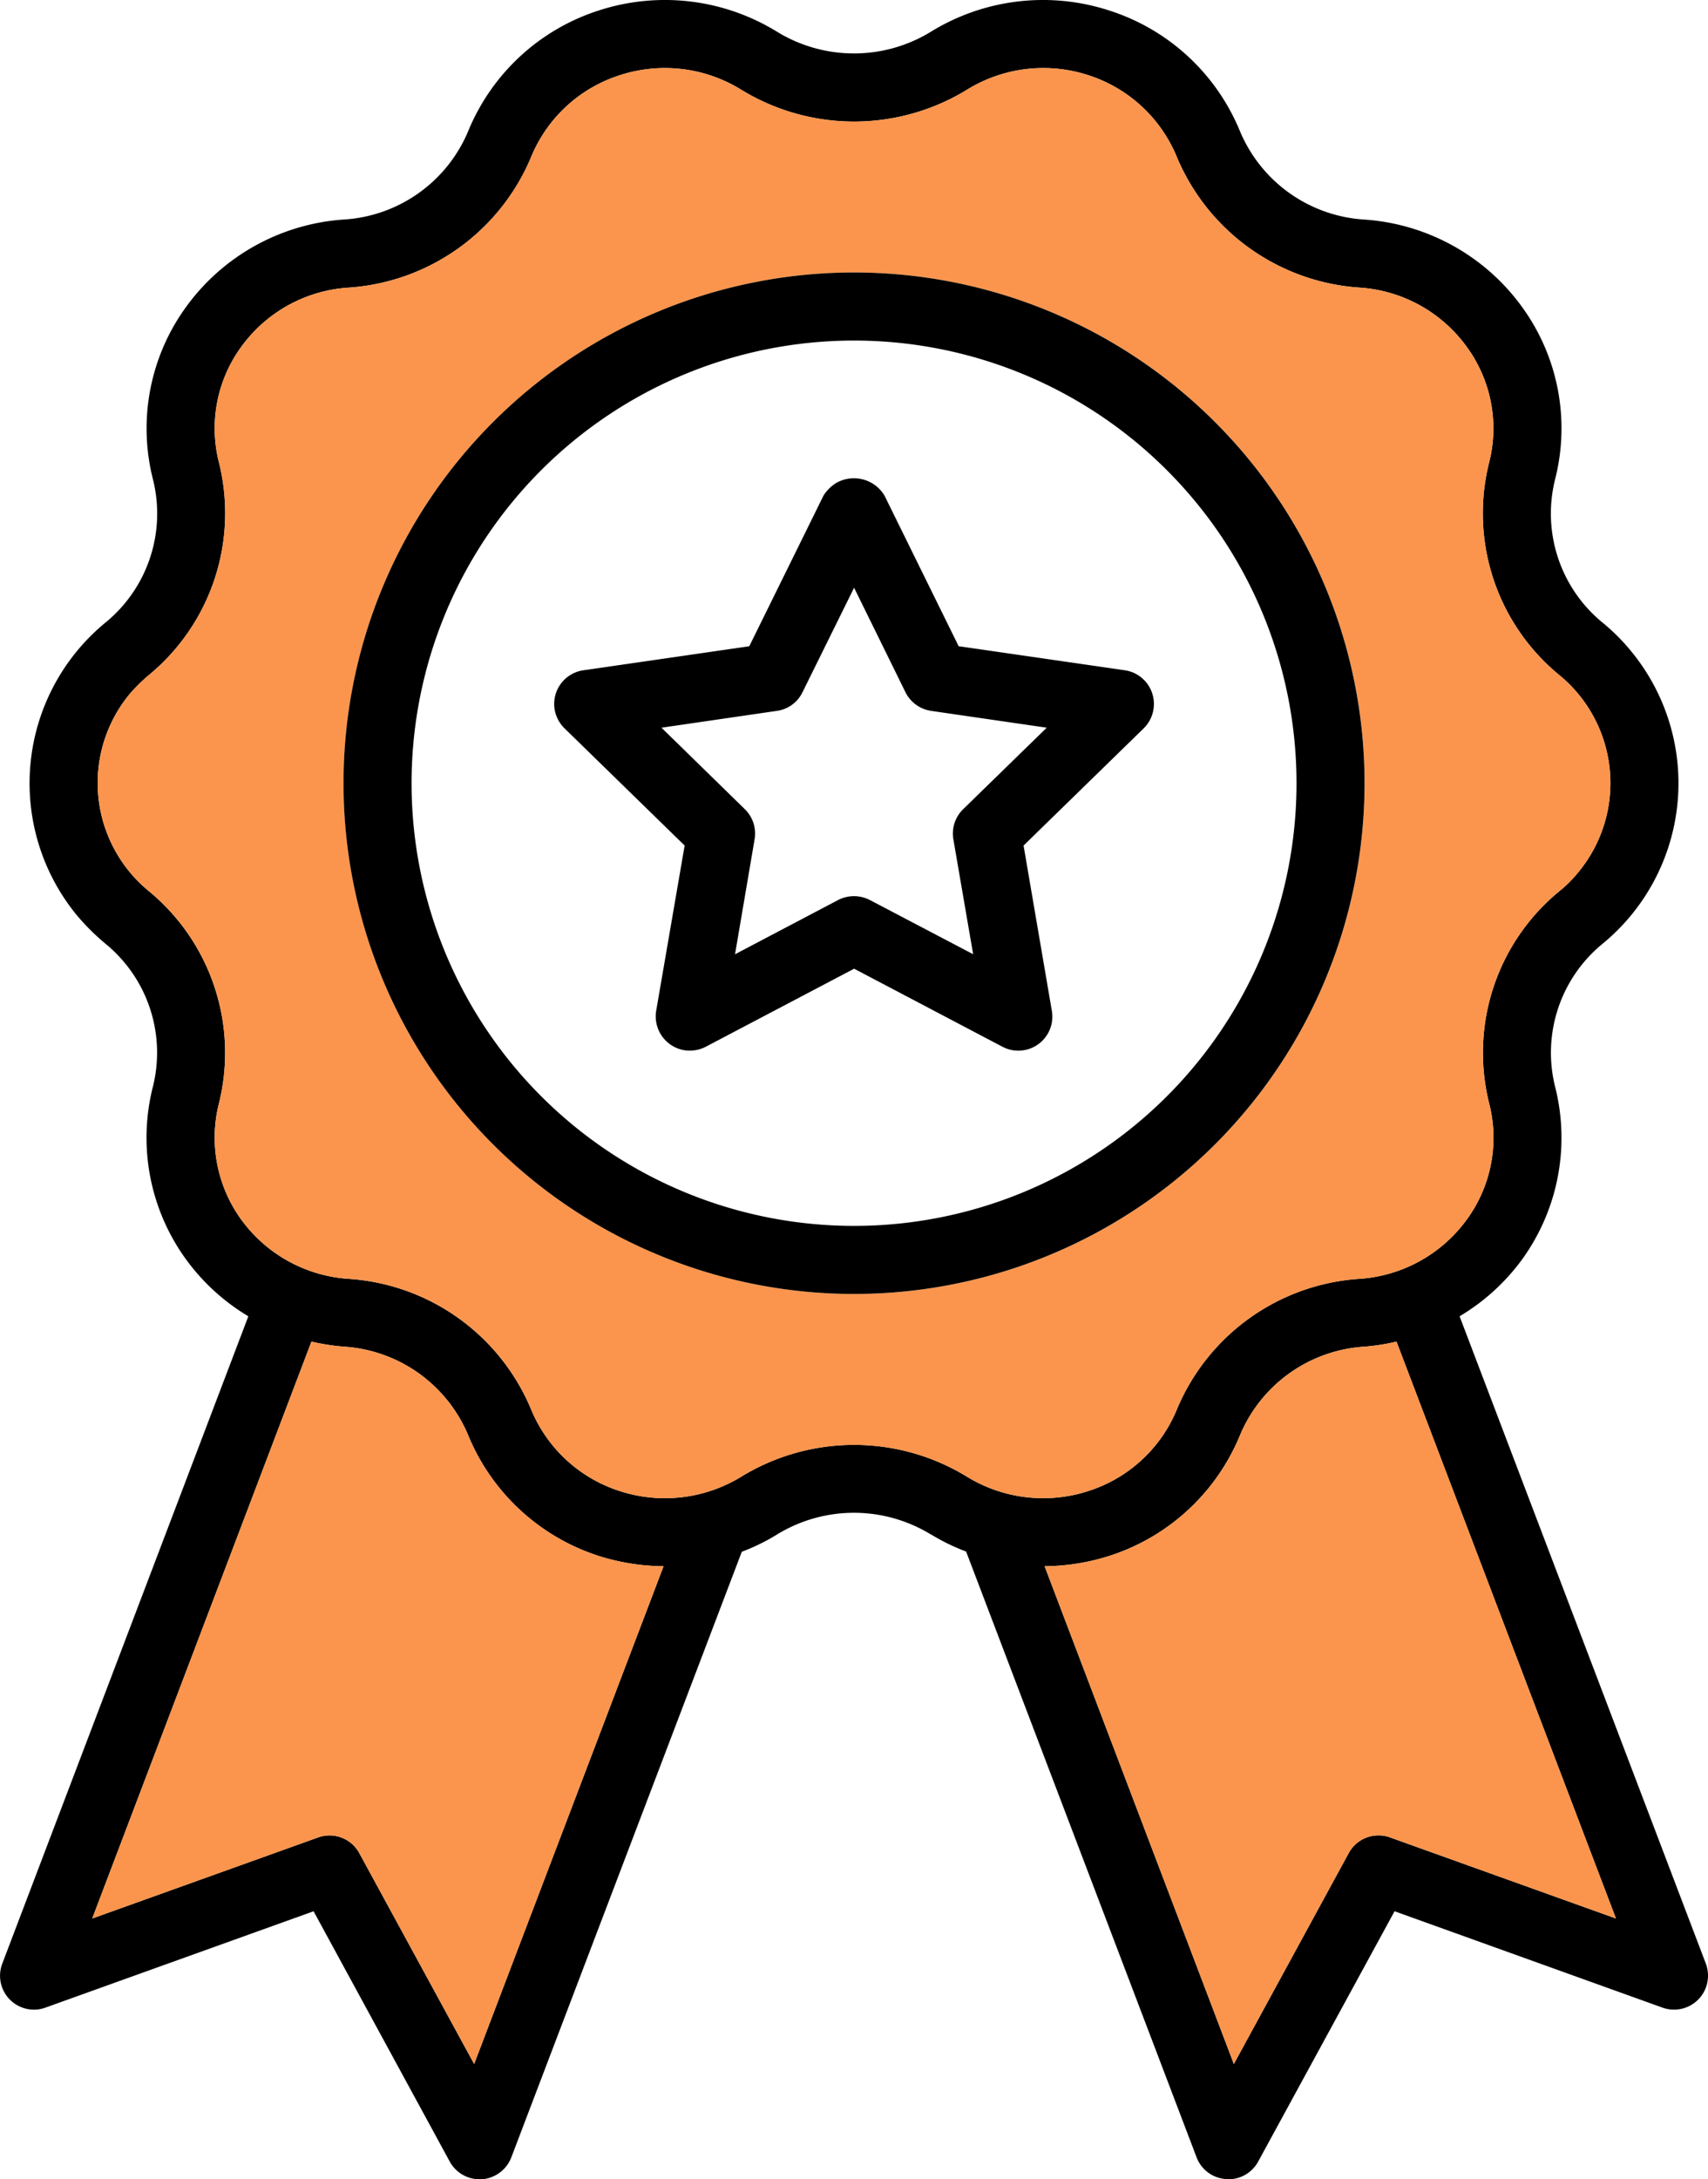
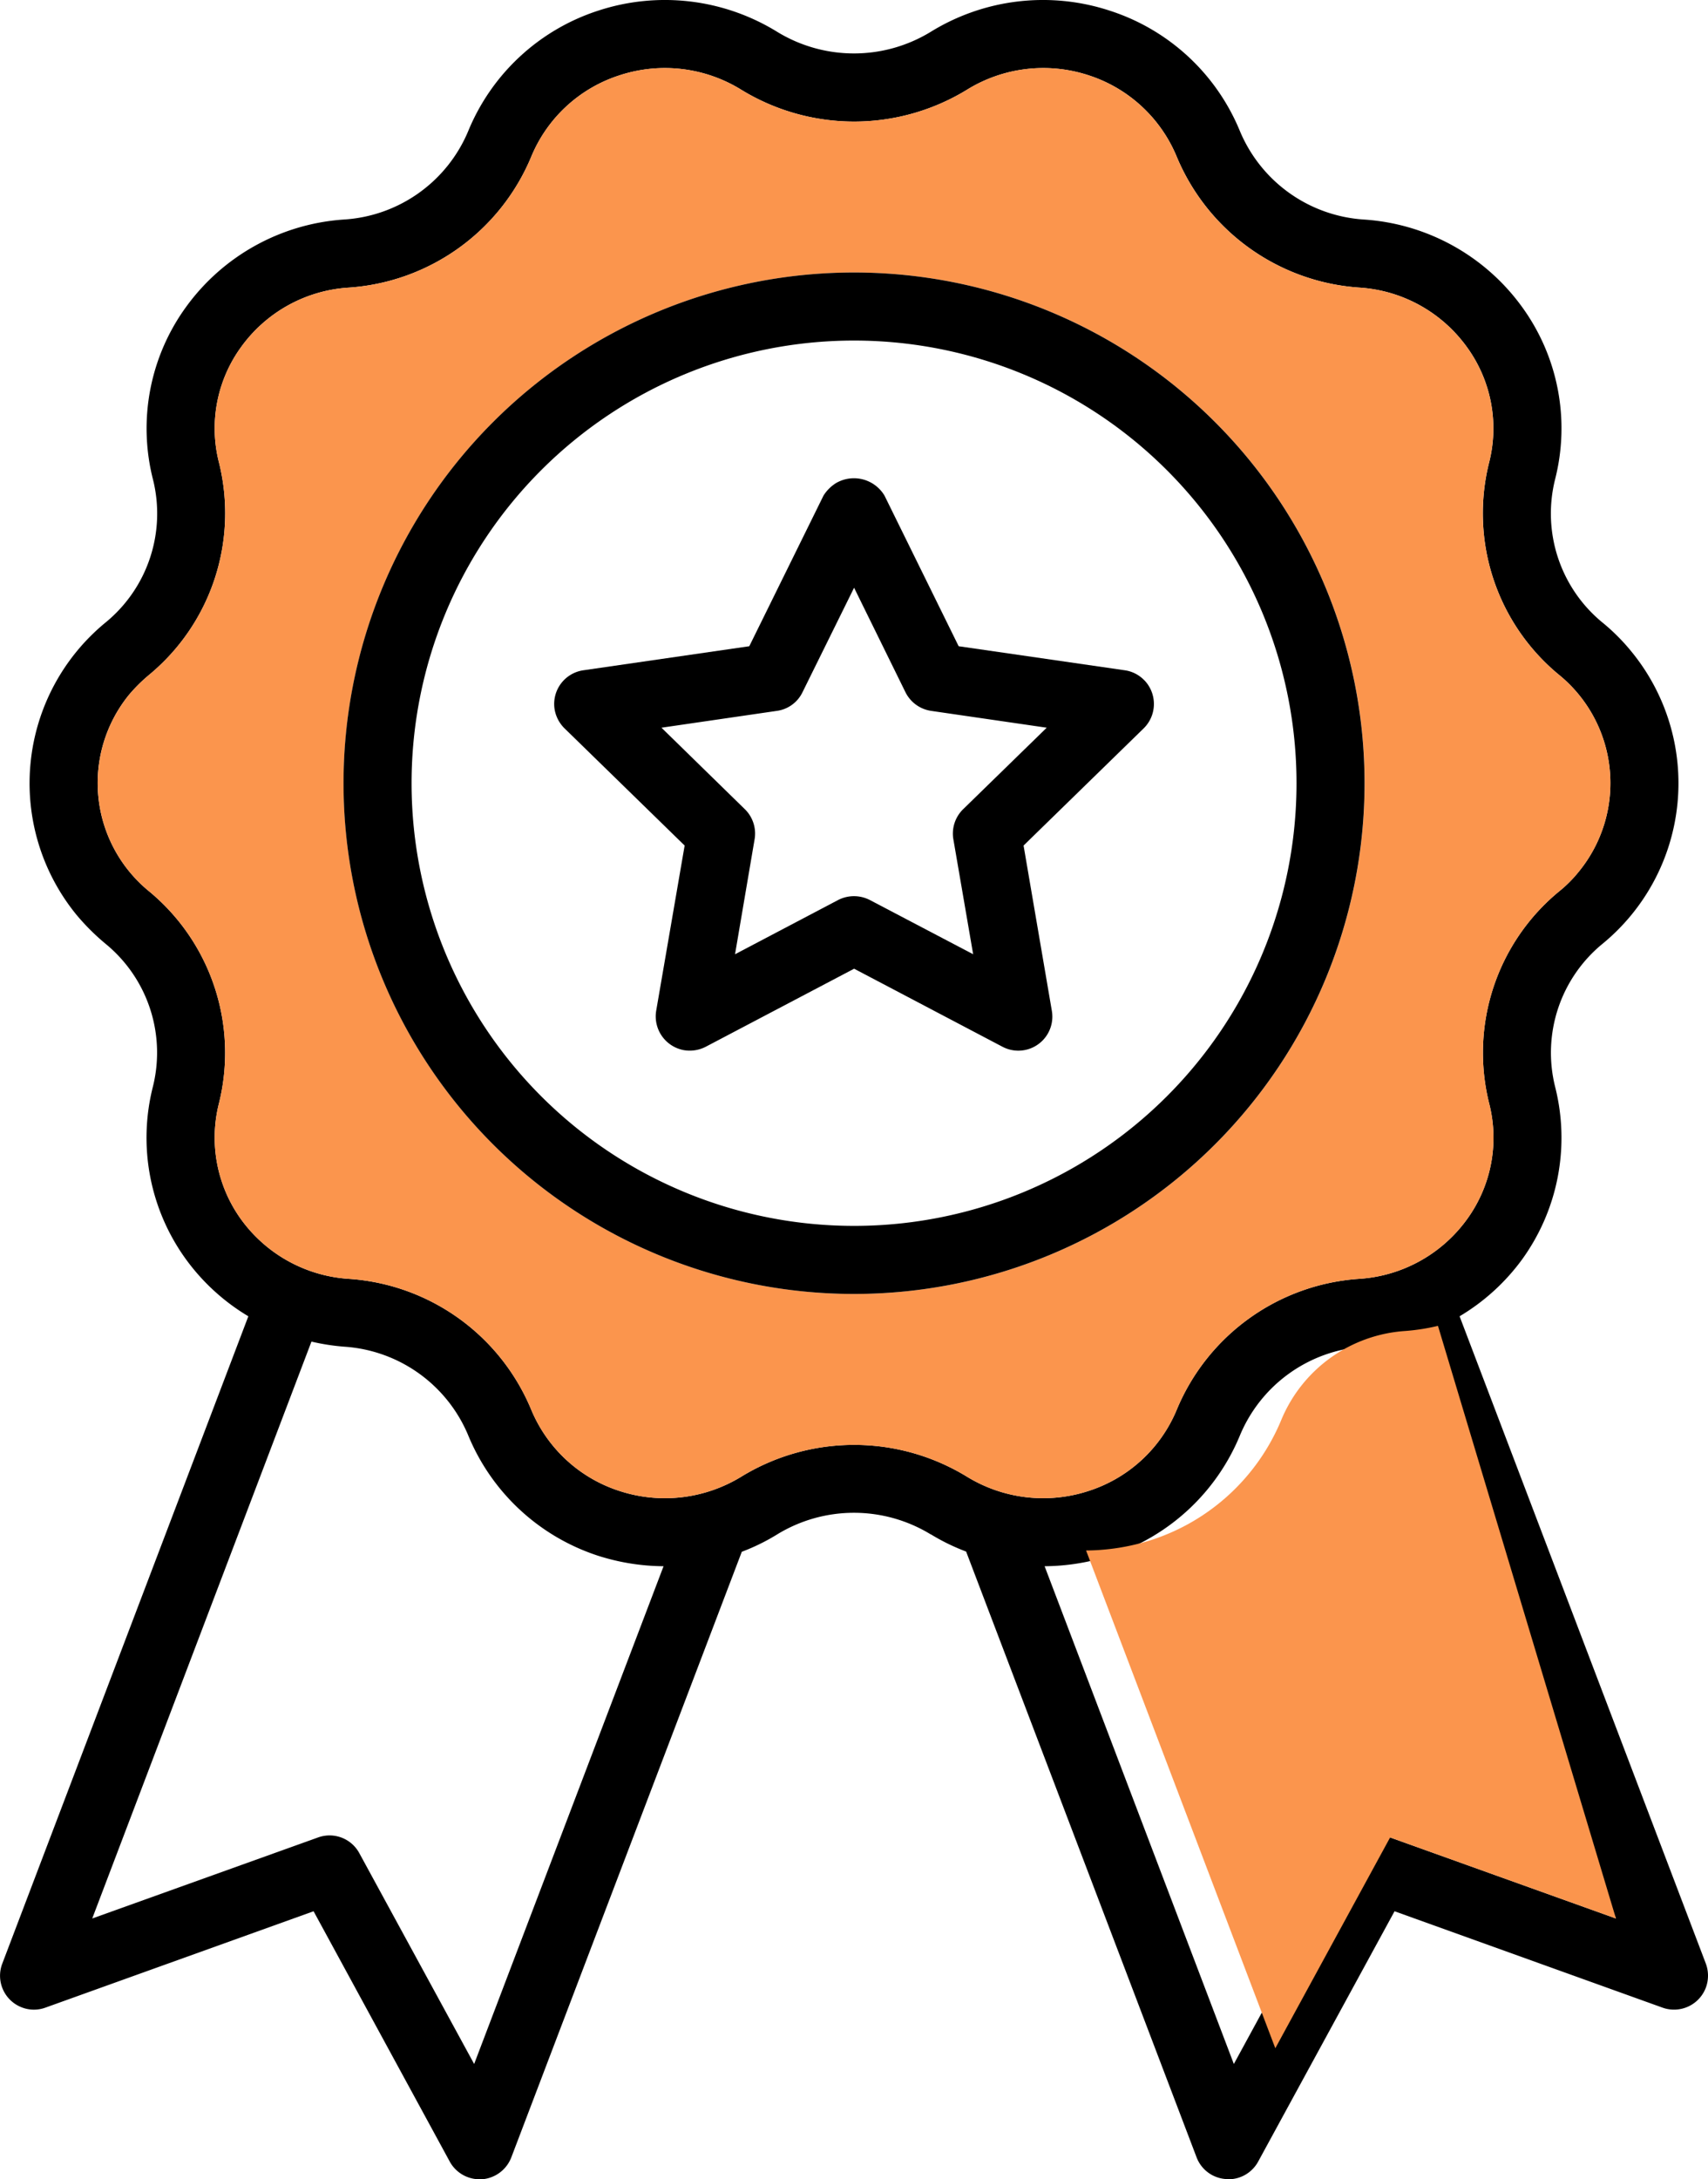
<svg xmlns="http://www.w3.org/2000/svg" id="Group_68700" data-name="Group 68700" width="80.33" height="102.45" viewBox="0 0 80.33 102.45">
  <defs>
    <clipPath id="clip-path">
      <rect id="Rectangle_8563" data-name="Rectangle 8563" width="80.33" height="102.45" fill="none" />
    </clipPath>
  </defs>
  <g id="Group_68699" data-name="Group 68699" clip-path="url(#clip-path)">
    <path id="Path_21266" data-name="Path 21266" d="M80.228,92.31,68.647,61.88a9.923,9.923,0,0,0,2.93-2.66,9.757,9.757,0,0,0,1.56-8.14,6.617,6.617,0,0,1,2.231-6.71,9.764,9.764,0,0,0,1.36-13.74,9.531,9.531,0,0,0-1.381-1.38,6.624,6.624,0,0,1-2.21-6.71,9.707,9.707,0,0,0-1.56-8.12,9.988,9.988,0,0,0-7.44-4.1,6.794,6.794,0,0,1-5.819-4.15A9.9,9.9,0,0,0,52.188.5a10.062,10.062,0,0,0-8.42,1,6.924,6.924,0,0,1-7.21,0,10.062,10.062,0,0,0-8.42-1,9.907,9.907,0,0,0-6.12,5.67,6.79,6.79,0,0,1-5.84,4.15,9.994,9.994,0,0,0-7.42,4.1A9.716,9.716,0,0,0,7.2,22.56a6.615,6.615,0,0,1-2.23,6.7A9.775,9.775,0,0,0,3.6,43.01a10.663,10.663,0,0,0,1.39,1.38,6.612,6.612,0,0,1,2.2,6.7,9.733,9.733,0,0,0,1.57,8.13,9.9,9.9,0,0,0,2.92,2.66L.108,92.31a1.593,1.593,0,0,0,.92,2.06,1.572,1.572,0,0,0,1.11.01l12.61-4.53,6.4,11.76a1.6,1.6,0,0,0,1.41.84h.11a1.613,1.613,0,0,0,1.38-1.03l10.84-28.47a9.575,9.575,0,0,0,1.67-.82,6.924,6.924,0,0,1,7.21,0h.01a9.81,9.81,0,0,0,1.66.81l10.84,28.48a1.588,1.588,0,0,0,1.389,1.02.382.382,0,0,0,.111.01,1.594,1.594,0,0,0,1.4-.84l6.41-11.76,12.6,4.53a1.6,1.6,0,0,0,2.049-.96,1.628,1.628,0,0,0-.009-1.11M22.3,97.03l-5.4-9.91a1.59,1.59,0,0,0-1.94-.74L4.338,90.19l10.31-27.12a10.191,10.191,0,0,0,1.55.24,6.8,6.8,0,0,1,5.82,4.16,9.934,9.934,0,0,0,6.12,5.67,10.319,10.319,0,0,0,3.07.49Zm23.16-27.62a10.165,10.165,0,0,0-10.58,0,6.881,6.881,0,0,1-5.75.68,6.729,6.729,0,0,1-4.15-3.83,10.011,10.011,0,0,0-8.58-6.14,6.8,6.8,0,0,1-5.05-2.78,6.566,6.566,0,0,1-1.05-5.48,9.852,9.852,0,0,0-3.29-9.96,6.57,6.57,0,0,1-.94-9.24,7.665,7.665,0,0,1,.95-.94,9.863,9.863,0,0,0,3.28-9.97,6.5,6.5,0,0,1,1.05-5.45,6.76,6.76,0,0,1,5.07-2.78,10.03,10.03,0,0,0,8.56-6.14,6.712,6.712,0,0,1,4.16-3.84,6.83,6.83,0,0,1,5.74.69,10.165,10.165,0,0,0,10.58,0,6.83,6.83,0,0,1,5.74-.69,6.721,6.721,0,0,1,4.149,3.84,10.044,10.044,0,0,0,8.581,6.14,6.766,6.766,0,0,1,5.05,2.78,6.5,6.5,0,0,1,1.049,5.47,9.834,9.834,0,0,0,3.3,9.96,6.569,6.569,0,0,1,.93,9.24,6.011,6.011,0,0,1-.95.95,9.824,9.824,0,0,0-3.27,9.96,6.515,6.515,0,0,1-1.059,5.46,6.8,6.8,0,0,1-5.061,2.78,10.017,10.017,0,0,0-8.57,6.14A6.705,6.705,0,0,1,51.2,70.09a6.863,6.863,0,0,1-5.74-.68m19.92,16.97a1.591,1.591,0,0,0-1.95.74l-5.4,9.91-8.9-23.4a10.259,10.259,0,0,0,3.06-.49,9.926,9.926,0,0,0,6.13-5.67,6.8,6.8,0,0,1,5.829-4.16,9.75,9.75,0,0,0,1.53-.24L76,90.19Z" />
-     <path id="Path_21267" data-name="Path 21267" d="M76,90.19l-10.62-3.81a1.591,1.591,0,0,0-1.95.74l-5.4,9.91-8.9-23.4a10.254,10.254,0,0,0,3.06-.49,9.926,9.926,0,0,0,6.13-5.67,6.8,6.8,0,0,1,5.83-4.16,9.75,9.75,0,0,0,1.53-.24Z" fill="#fb954d" />
-     <path id="Path_21268" data-name="Path 21268" d="M31.208,73.63,22.3,97.03l-5.4-9.91a1.588,1.588,0,0,0-1.939-.74L4.337,90.19,14.648,63.07a10.191,10.191,0,0,0,1.55.24,6.8,6.8,0,0,1,5.819,4.16,9.939,9.939,0,0,0,6.12,5.67,10.325,10.325,0,0,0,3.071.49" fill="#fb954d" />
+     <path id="Path_21267" data-name="Path 21267" d="M76,90.19l-10.62-3.81l-5.4,9.91-8.9-23.4a10.254,10.254,0,0,0,3.06-.49,9.926,9.926,0,0,0,6.13-5.67,6.8,6.8,0,0,1,5.83-4.16,9.75,9.75,0,0,0,1.53-.24Z" fill="#fb954d" />
    <path id="Path_21269" data-name="Path 21269" d="M73.327,31.73a9.834,9.834,0,0,1-3.3-9.96,6.5,6.5,0,0,0-1.05-5.47,6.766,6.766,0,0,0-5.05-2.78,10.041,10.041,0,0,1-8.58-6.14A6.72,6.72,0,0,0,51.2,3.54a6.83,6.83,0,0,0-5.74.69,10.165,10.165,0,0,1-10.58,0,6.83,6.83,0,0,0-5.74-.69,6.712,6.712,0,0,0-4.16,3.84,10.029,10.029,0,0,1-8.56,6.14,6.761,6.761,0,0,0-5.07,2.78,6.5,6.5,0,0,0-1.05,5.45,9.859,9.859,0,0,1-3.28,9.97,7.589,7.589,0,0,0-.949.94,6.57,6.57,0,0,0,.939,9.24,9.85,9.85,0,0,1,3.29,9.96,6.569,6.569,0,0,0,1.05,5.48,6.8,6.8,0,0,0,5.05,2.78,10.01,10.01,0,0,1,8.58,6.14,6.729,6.729,0,0,0,4.15,3.83,6.881,6.881,0,0,0,5.75-.68,10.165,10.165,0,0,1,10.58,0,6.863,6.863,0,0,0,5.74.68,6.7,6.7,0,0,0,4.15-3.83,10.014,10.014,0,0,1,8.57-6.14,6.8,6.8,0,0,0,5.06-2.78,6.519,6.519,0,0,0,1.06-5.46,9.824,9.824,0,0,1,3.27-9.96,6.011,6.011,0,0,0,.95-.95,6.569,6.569,0,0,0-.93-9.24m-33.16,29.1a24.01,24.01,0,1,1,24.01-24.01,24.01,24.01,0,0,1-24.01,24.01" fill="#fb954d" />
    <path id="Path_21270" data-name="Path 21270" d="M40.167,12.81a24.01,24.01,0,1,0,24.01,24.01,24.01,24.01,0,0,0-24.01-24.01m0,44.82a20.81,20.81,0,1,1,20.81-20.81,20.807,20.807,0,0,1-20.81,20.81" />
    <path id="Path_21271" data-name="Path 21271" d="M53.818,31.98a1.576,1.576,0,0,0-.921-.47l-7.81-1.13L41.6,23.3a1.675,1.675,0,0,0-2.28-.59,1.847,1.847,0,0,0-.59.59l-3.49,7.08-7.8,1.13a1.6,1.6,0,0,0-1.36,1.81,1.633,1.633,0,0,0,.47.92L32.2,39.75l-1.339,7.77a1.614,1.614,0,0,0,1.309,1.85,1.645,1.645,0,0,0,1.021-.16l6.979-3.67,6.98,3.67a1.6,1.6,0,0,0,2.32-1.69l-1.33-7.77,5.65-5.51a1.607,1.607,0,0,0,.031-2.26M45.3,38.04a1.6,1.6,0,0,0-.461,1.42l.93,5.4-4.86-2.55a1.632,1.632,0,0,0-1.49,0l-4.849,2.55.919-5.4a1.6,1.6,0,0,0-.459-1.42l-3.92-3.83,5.42-.79a1.575,1.575,0,0,0,1.209-.87l2.43-4.92,2.42,4.92a1.61,1.61,0,0,0,1.211.87l5.429.79Z" />
  </g>
</svg>